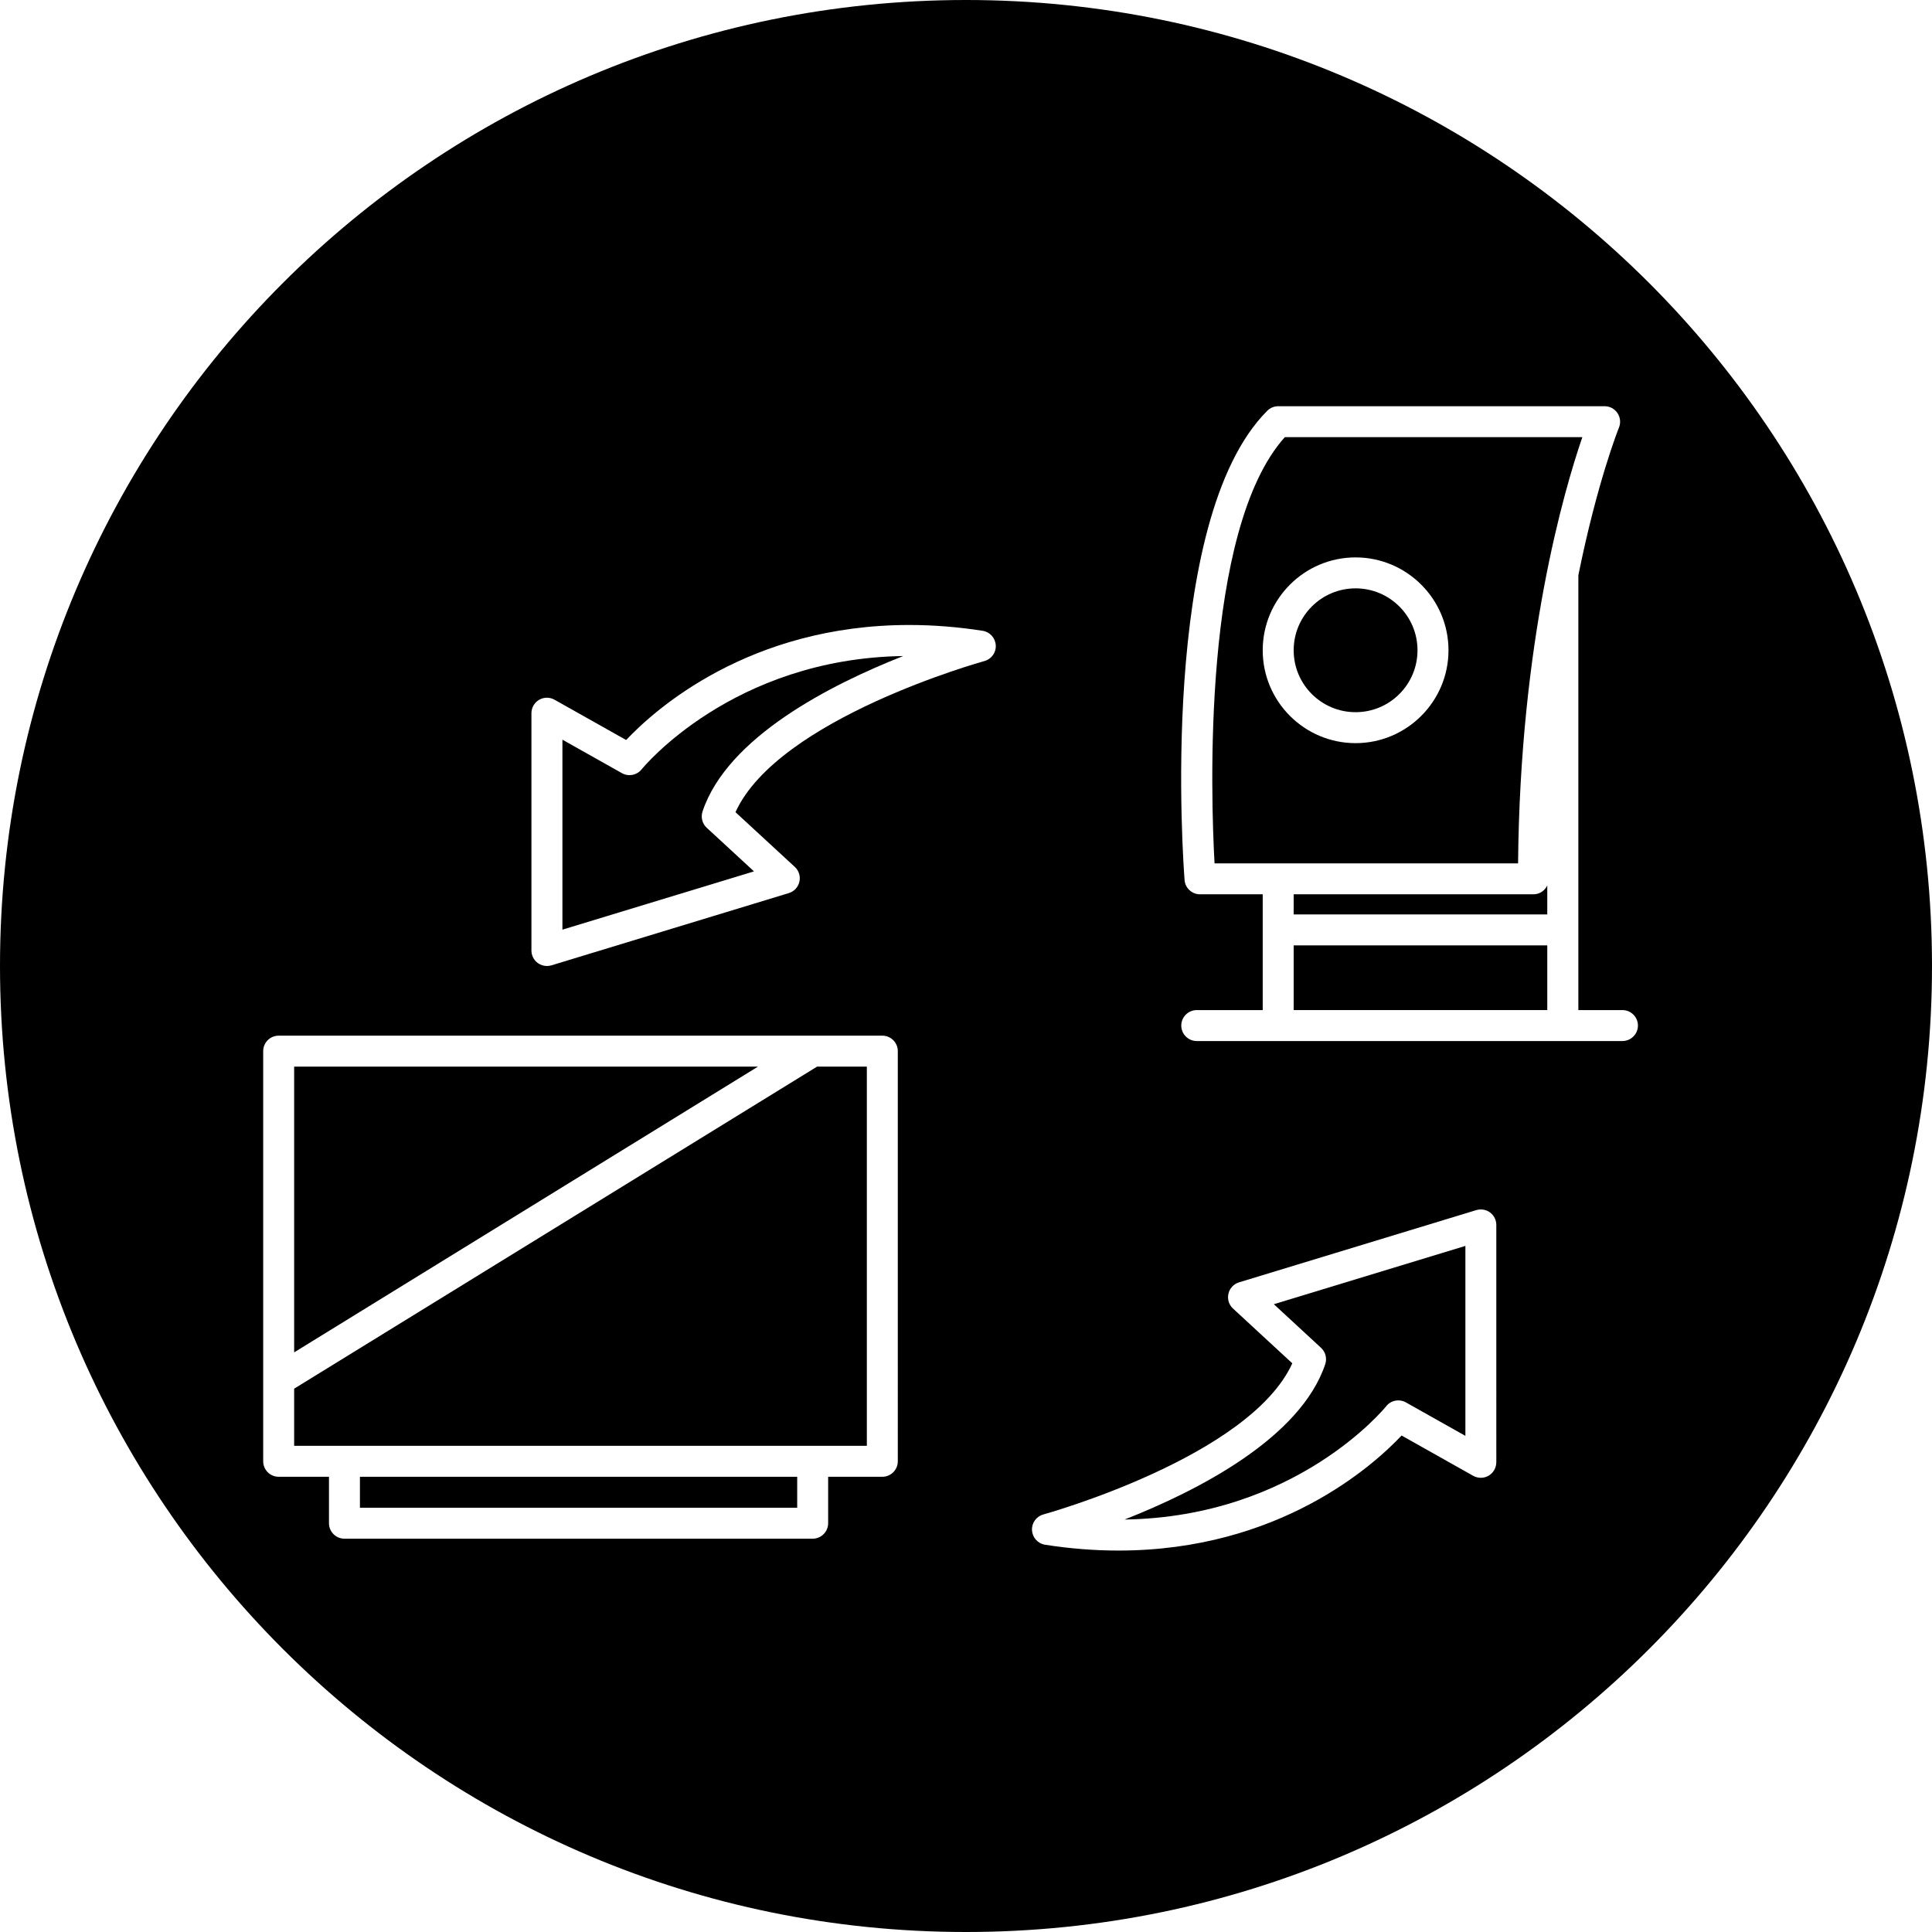
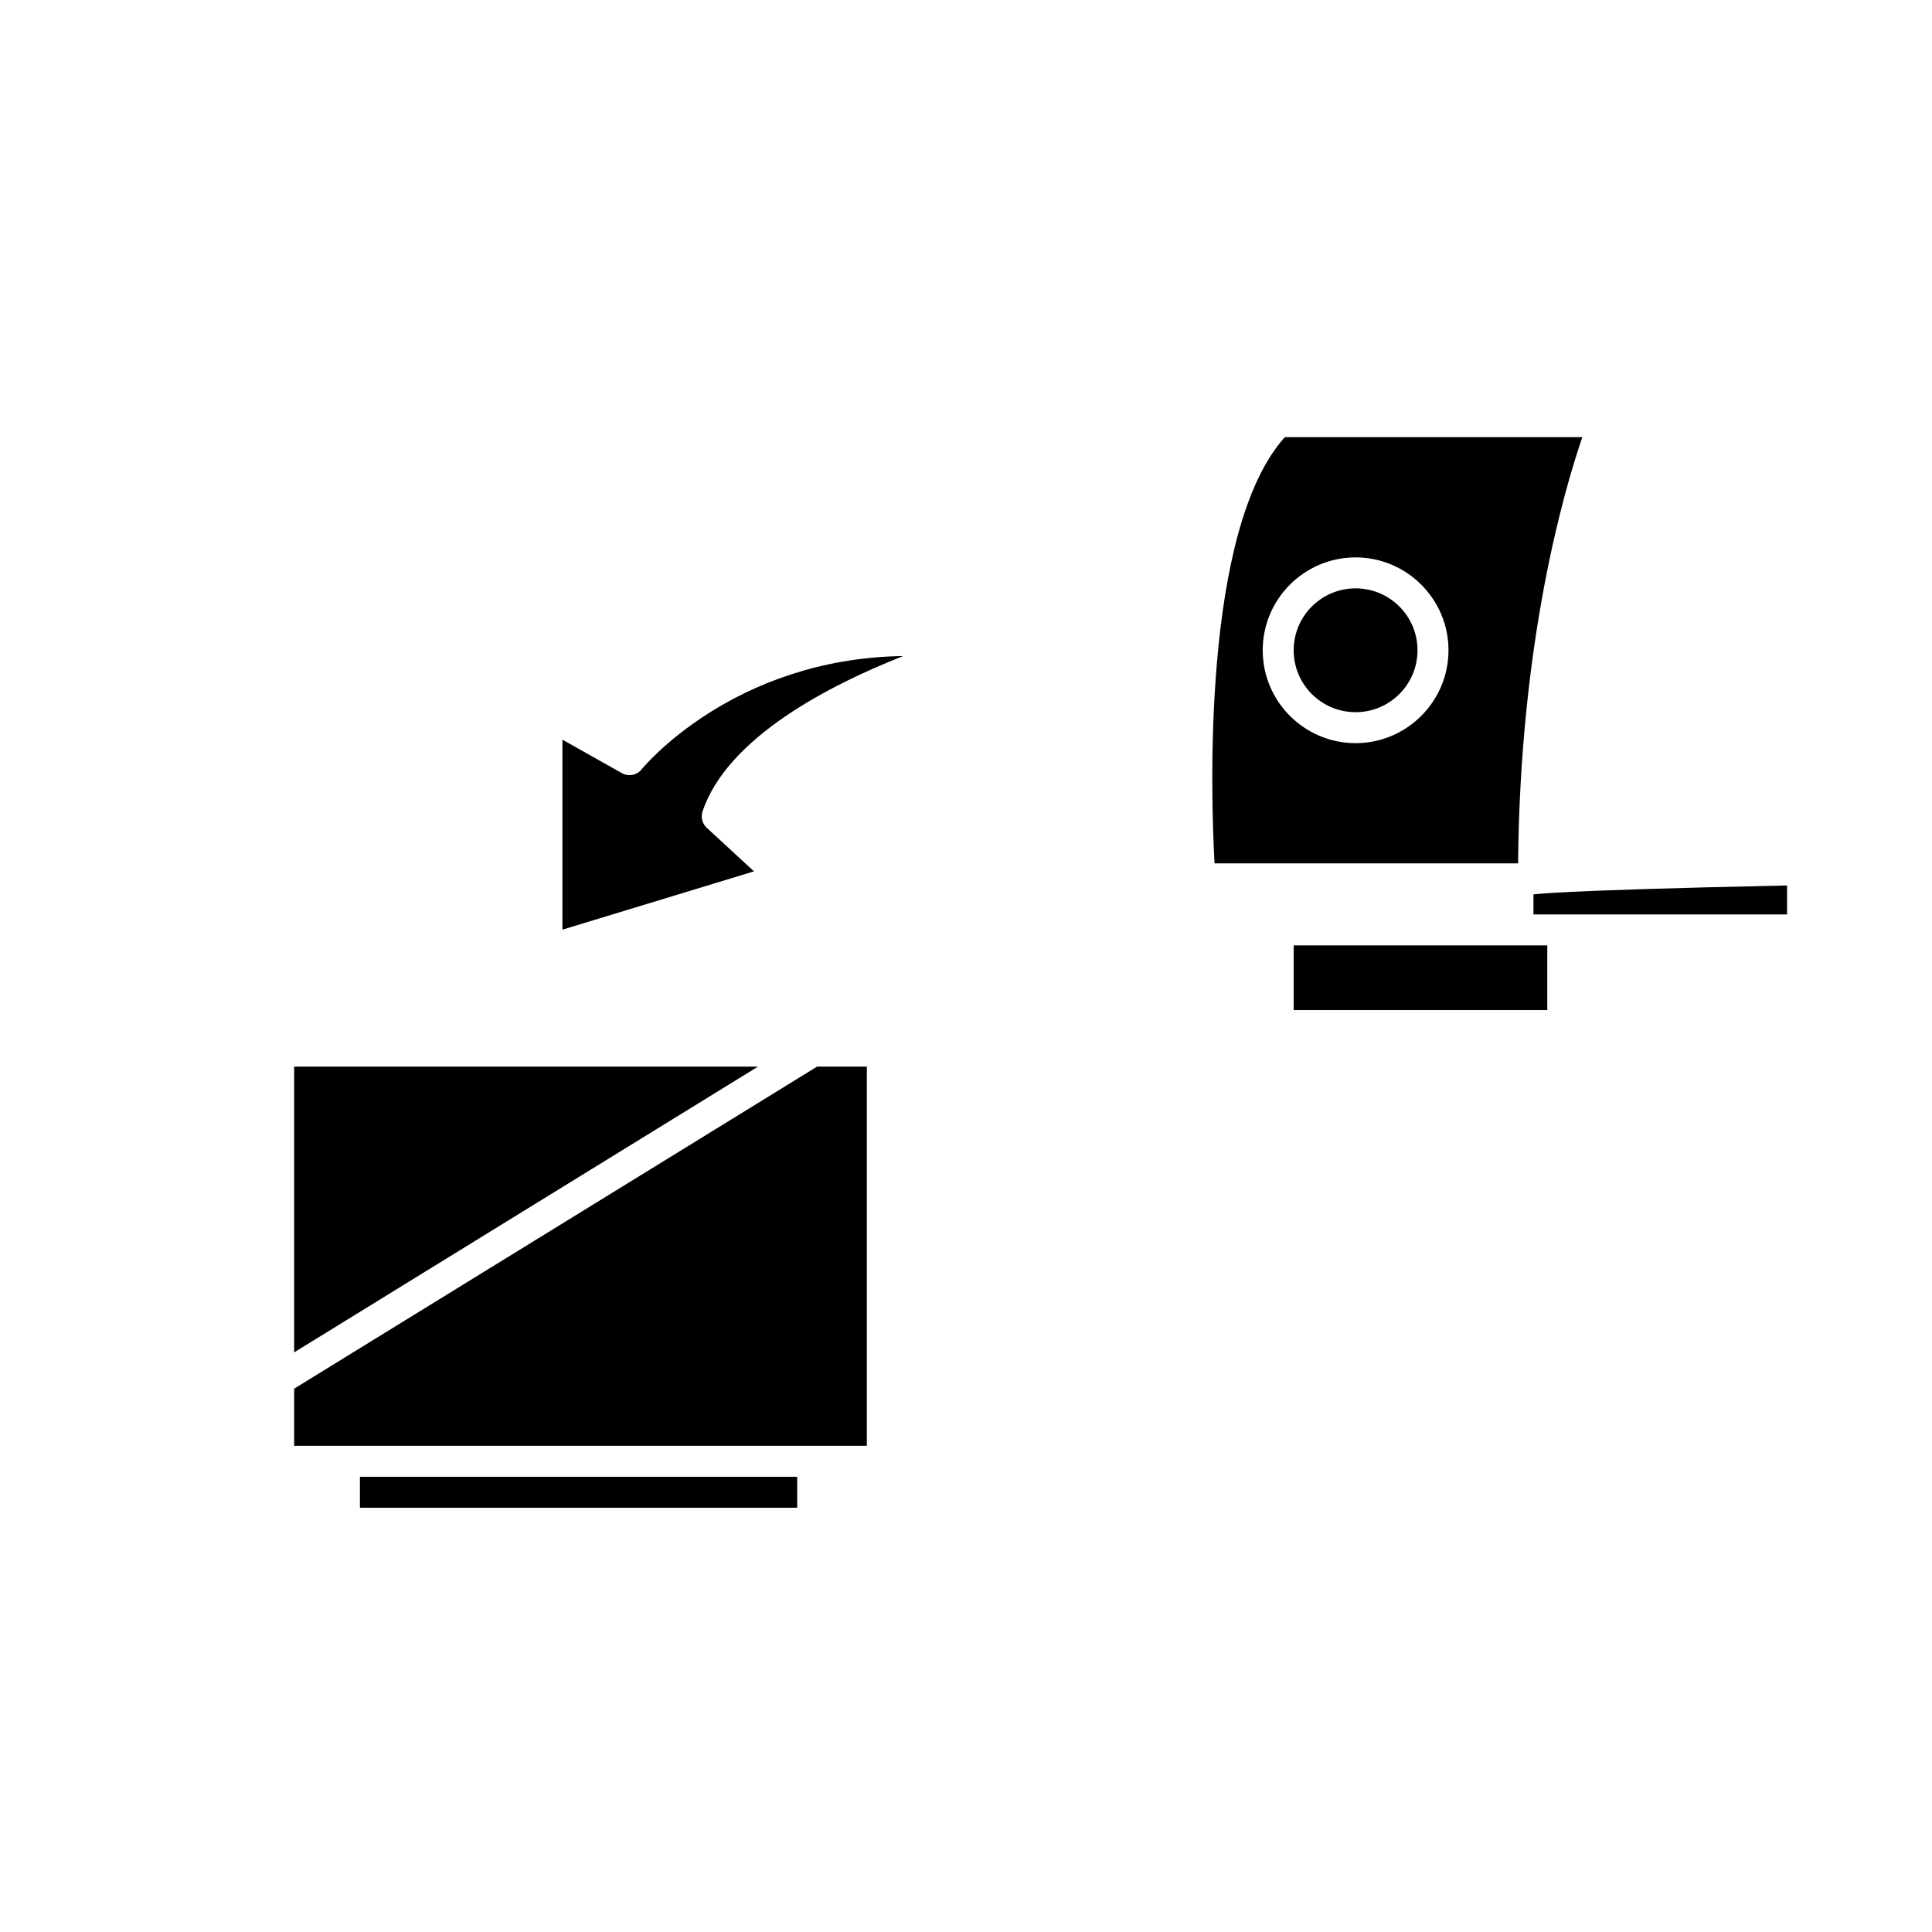
<svg xmlns="http://www.w3.org/2000/svg" version="1.1" id="Capa_1" x="0px" y="0px" width="62.41px" height="62.41px" viewBox="0 0 62.41 62.41" style="enable-background:new 0 0 62.41 62.41;" xml:space="preserve">
  <g>
    <g>
-       <path d="M42.674,43.539c0.145,0.134,0.197,0.339,0.137,0.525c-0.803,2.403-4.145,4.102-6.483,5.022    c5.55-0.083,8.421-3.623,8.45-3.659c0.151-0.193,0.422-0.245,0.637-0.125l1.922,1.081v-6.136l-6.188,1.883L42.674,43.539z" />
      <rect x="11.627" y="47.705" width="14.125" height="1" />
      <circle cx="43.79" cy="21.006" r="2" />
      <polygon points="9.502,44.859 9.502,46.705 11.127,46.705 26.252,46.705 28.002,46.705 28.002,34.455 26.395,34.455   " />
      <path d="M20.728,24.851c-0.153,0.191-0.422,0.245-0.637,0.125l-1.923-1.082v6.137l6.188-1.883L22.83,26.74    c-0.145-0.133-0.197-0.339-0.136-0.526c0.802-2.403,4.144-4.101,6.483-5.022C23.65,21.274,20.756,24.815,20.728,24.851z" />
-       <path d="M49.536,28.889H41.79v0.65h8.192v-0.936C49.902,28.771,49.734,28.889,49.536,28.889z" />
-       <path d="M31.205,0C13.971,0,0,13.971,0,31.205S13.971,62.41,31.205,62.41c17.234,0,31.205-13.971,31.205-31.205S48.439,0,31.205,0    z M29.002,47.205c0,0.275-0.224,0.5-0.5,0.5h-1.75v1.5c0,0.275-0.224,0.5-0.5,0.5H11.127c-0.276,0-0.5-0.225-0.5-0.5v-1.5H9.002    c-0.276,0-0.5-0.225-0.5-0.5v-13.25c0-0.276,0.224-0.5,0.5-0.5h19.5c0.276,0,0.5,0.224,0.5,0.5V47.205z M31.8,21.354    c-0.068,0.019-6.661,1.852-8.042,4.882l1.917,1.768c0.132,0.122,0.188,0.304,0.148,0.479c-0.04,0.175-0.17,0.315-0.342,0.367    l-7.668,2.334c-0.048,0.014-0.097,0.021-0.146,0.021c-0.105,0-0.211-0.034-0.298-0.098c-0.127-0.095-0.202-0.245-0.202-0.402    v-7.666c0-0.178,0.094-0.342,0.247-0.432c0.153-0.09,0.342-0.091,0.498-0.004l2.315,1.302c0.908-0.964,3.956-3.716,9.146-3.716    c0.773,0,1.571,0.063,2.371,0.188c0.232,0.036,0.408,0.23,0.422,0.466C32.182,21.079,32.027,21.292,31.8,21.354z M48.335,47.238    c0,0.178-0.095,0.342-0.248,0.432c-0.151,0.089-0.342,0.09-0.497,0.004l-2.314-1.302c-0.908,0.964-3.957,3.716-9.146,3.716    c-0.773,0-1.57-0.062-2.371-0.188c-0.232-0.037-0.408-0.23-0.422-0.467s0.141-0.449,0.367-0.511    c0.068-0.019,6.66-1.853,8.042-4.882l-1.916-1.77c-0.132-0.121-0.188-0.304-0.147-0.479c0.039-0.176,0.17-0.314,0.342-0.367    l7.666-2.334c0.152-0.043,0.316-0.018,0.443,0.077s0.202,0.244,0.202,0.401V47.238z M52.408,33.629H38.659    c-0.276,0-0.5-0.225-0.5-0.5s0.224-0.5,0.5-0.5h2.131v-3.74h-2.026c-0.261,0-0.479-0.201-0.498-0.461    c-0.037-0.473-0.869-11.62,2.672-15.16c0.094-0.094,0.221-0.146,0.354-0.146h10.543c0.167,0,0.322,0.083,0.415,0.222    c0.093,0.139,0.11,0.314,0.048,0.468c-0.013,0.03-0.699,1.742-1.312,4.771v14.046h1.425c0.276,0,0.5,0.225,0.5,0.5    S52.686,33.629,52.408,33.629z" />
+       <path d="M49.536,28.889v0.65h8.192v-0.936C49.902,28.771,49.734,28.889,49.536,28.889z" />
      <polygon points="9.502,34.455 9.502,43.686 24.486,34.455   " />
      <rect x="41.79" y="30.539" width="8.192" height="2.09" />
      <path d="M51.115,14.121h-9.61c-2.69,2.989-2.388,11.667-2.271,13.768h9.805C49.102,20.715,50.521,15.85,51.115,14.121z     M43.79,24.006c-1.654,0-3-1.346-3-3s1.346-3,3-3c1.653,0,3.001,1.346,3.001,3S45.443,24.006,43.79,24.006z" />
    </g>
  </g>
  <g>
</g>
  <g>
</g>
  <g>
</g>
  <g>
</g>
  <g>
</g>
  <g>
</g>
  <g>
</g>
  <g>
</g>
  <g>
</g>
  <g>
</g>
  <g>
</g>
  <g>
</g>
  <g>
</g>
  <g>
</g>
  <g>
</g>
</svg>